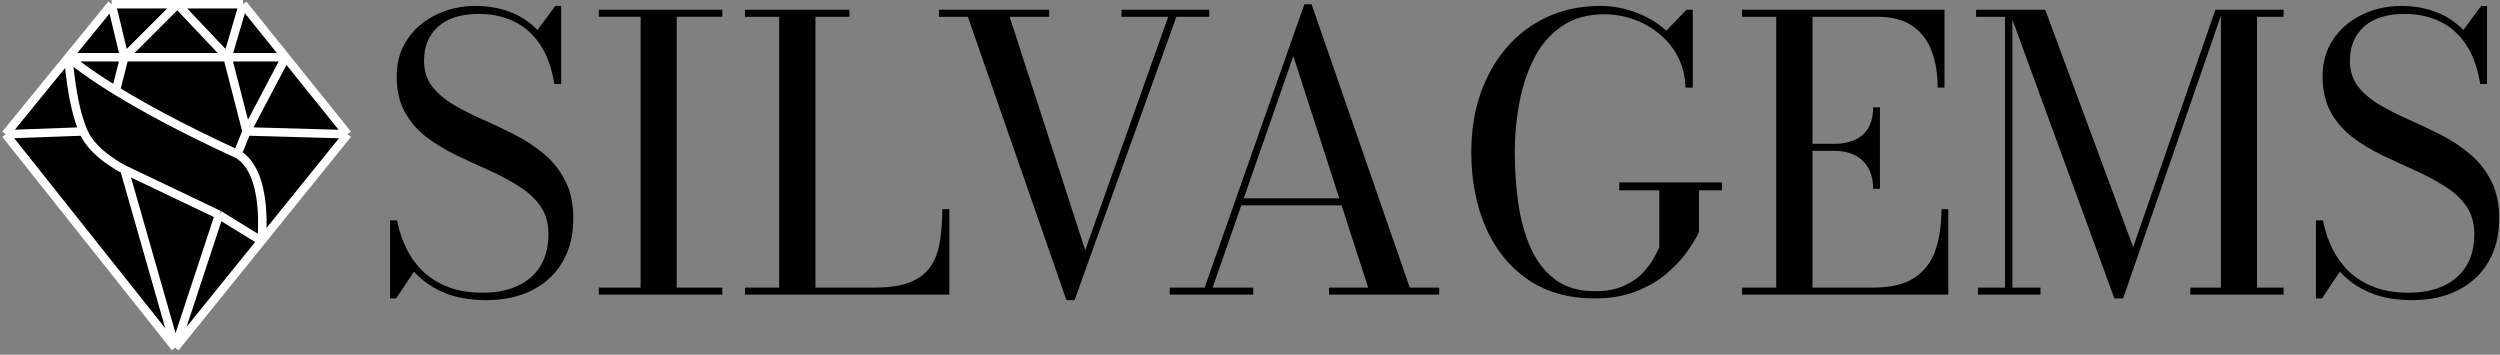
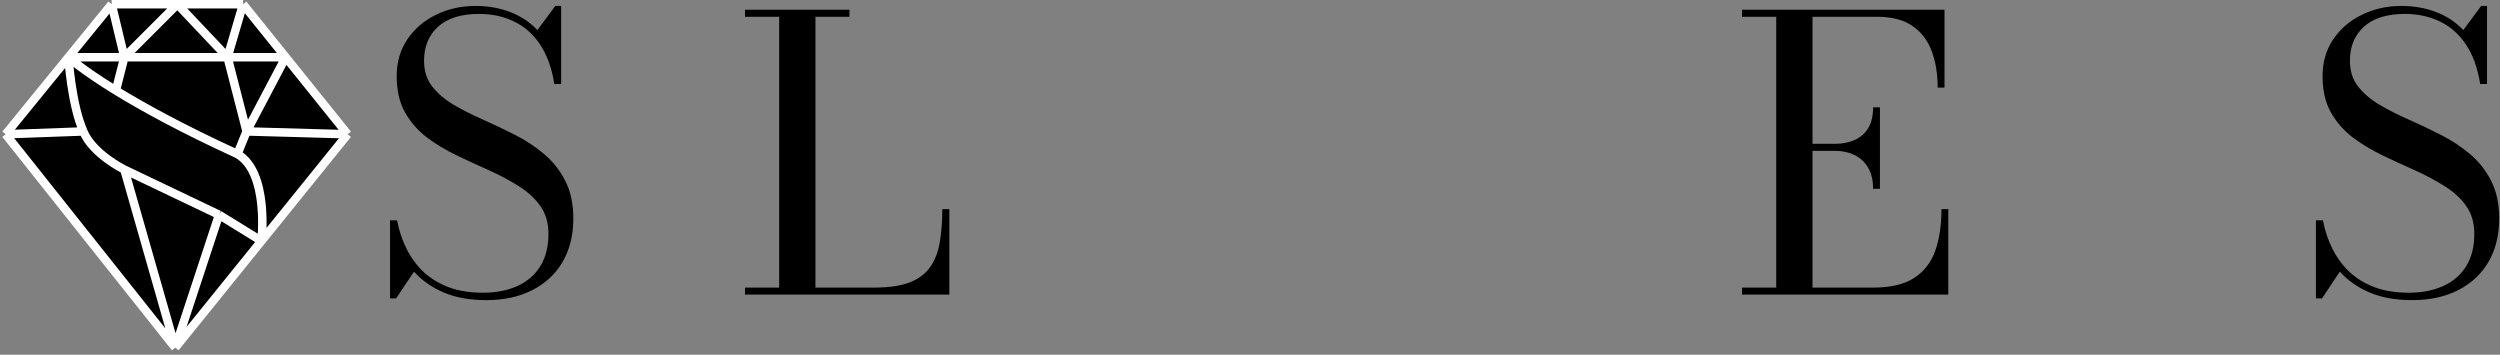
<svg xmlns="http://www.w3.org/2000/svg" width="1769" height="251" viewBox="0 0 1769 251" fill="none">
  <rect x="0" y="0" width="1769" height="251" fill="#808080" stroke="none" />
  <path d="M124 246L4 95L48.429 40.5L79 3H125.5H172L202.163 40.5L246 95L185 170.5L124 246Z" fill="black" />
  <path d="M124 246L4 95M124 246L185 170.5M124 246L155 152M124 246L88 120M246 95L202.163 40.5M246 95L174.5 93M246 95L185 170.5M172 3L202.163 40.5M172 3L161 40.5M172 3H125.5M79 3L48.429 40.5M79 3H125.5M79 3L88 40.5M4 95L48.429 40.5M4 95C4 95 37.521 93.781 59 93M48.429 40.5H88M48.429 40.5C48.429 40.5 50.5 74 59 93M48.429 40.5C48.429 40.5 57.683 49.094 82 64.038M202.163 40.5H161M202.163 40.5L174.5 93M161 40.5H88M161 40.5L174.5 93M161 40.5L125.5 3M125.5 3L88 40.5M88 40.5L82 64.038M174.5 93C174.5 93 170.538 102.752 168 109M168 109C190.692 122 185 170.5 185 170.5M168 109C128.558 90.914 100.785 75.581 82 64.038M185 170.5L155 152M155 152L88 120M88 120C88 120 65.5 109 59 93" stroke="white" stroke-width="6" />
  <path d="M1706.74 212.365C1695.19 212.365 1685.2 210.573 1676.77 206.989C1668.35 203.406 1661.32 198.478 1655.68 192.207L1643.04 211.155H1638.74V155.923H1643.72C1645.15 163.359 1647.43 170.168 1650.57 176.35C1653.71 182.532 1657.74 187.952 1662.66 192.61C1667.68 197.179 1673.64 200.763 1680.54 203.361C1687.44 205.87 1695.36 207.124 1704.32 207.124C1713.82 207.124 1722.06 205.511 1729.05 202.286C1736.04 199.061 1741.41 194.357 1745.18 188.176C1748.94 181.994 1750.82 174.468 1750.82 165.599C1750.82 157.715 1748.89 151.086 1745.04 145.71C1741.19 140.245 1736.04 135.542 1729.59 131.6C1723.23 127.568 1716.24 123.85 1708.62 120.446C1701.01 117.041 1693.35 113.503 1685.64 109.829C1678.03 106.156 1671 101.901 1664.55 97.063C1658.18 92.135 1653.08 86.222 1649.23 79.324C1645.37 72.336 1643.45 63.87 1643.45 53.925C1643.45 43.981 1645.96 35.291 1650.97 27.855C1655.99 20.419 1662.71 14.64 1671.13 10.519C1679.64 6.308 1689 4.203 1699.22 4.203C1708.09 4.203 1716.24 5.637 1723.67 8.503C1731.11 11.281 1737.56 15.536 1743.03 21.27L1755.66 4.203H1759.82V59.435H1754.99C1753.19 48.147 1749.83 38.83 1744.91 31.483C1739.98 24.137 1733.84 18.717 1726.5 15.223C1719.15 11.639 1710.91 9.847 1701.77 9.847C1688.96 9.847 1679.24 12.893 1672.61 18.985C1666.07 24.988 1662.8 33.006 1662.8 43.04C1662.8 50.118 1664.68 56.12 1668.44 61.048C1672.3 65.975 1677.36 70.32 1683.63 74.083C1689.9 77.756 1696.8 81.25 1704.32 84.565C1711.85 87.88 1719.37 91.463 1726.9 95.316C1734.43 99.079 1741.32 103.603 1747.6 108.889C1753.87 114.085 1758.88 120.401 1762.65 127.837C1766.5 135.183 1768.42 144.142 1768.42 154.714C1768.42 166.361 1765.92 176.529 1760.9 185.219C1755.88 193.82 1748.76 200.494 1739.53 205.242C1730.3 209.991 1719.37 212.365 1706.74 212.365Z" fill="black" />
-   <path d="M1496.12 211.158L1421.41 6.894H1447.21L1509.43 174.874L1567.62 6.894H1572.99L1502.31 211.158H1496.12ZM1423.96 6.894V203.498H1443.85V208.47H1399.64V203.498H1418.72V11.866H1398.29V6.894H1423.96ZM1615.86 6.894V11.866H1597.05V203.498H1615.86V208.47H1549.88V203.498H1571.51V6.894H1615.86Z" fill="black" />
  <path d="M1232.67 208.47V203.498H1256.86V11.866H1232.67V6.894H1375.93V61.991H1371.09C1371.09 52.405 1369.7 43.849 1366.92 36.324C1364.15 28.709 1359.62 22.751 1353.35 18.451C1347.08 14.061 1338.7 11.866 1328.22 11.866H1282.53V203.498H1325.4C1337.67 203.498 1347.3 201.258 1354.29 196.779C1361.37 192.21 1366.39 185.804 1369.34 177.562C1372.3 169.23 1373.78 159.375 1373.78 147.997H1378.61V208.47H1232.67ZM1325.4 133.618C1325.4 127.616 1324.23 122.644 1321.9 118.702C1319.58 114.67 1316.35 111.669 1312.23 109.698C1308.2 107.727 1303.63 106.741 1298.52 106.741H1275.81V101.769H1298.52C1303.63 101.769 1308.2 100.873 1312.23 99.081C1316.35 97.29 1319.58 94.512 1321.9 90.749C1324.23 86.897 1325.4 81.97 1325.4 75.967H1330.24V133.618H1325.4Z" fill="black" />
-   <path d="M1145.78 129.046H1218.48V134.691H1202.22V164.121C1200.25 168.332 1197.34 173.125 1193.49 178.5C1189.63 183.875 1184.71 189.072 1178.7 194.089C1172.79 199.016 1165.67 203.092 1157.34 206.318C1149 209.543 1139.37 211.155 1128.44 211.155C1109.81 211.155 1094 206.676 1081.01 197.717C1068.02 188.758 1058.12 176.484 1051.31 160.896C1044.5 145.307 1041.09 127.568 1041.09 107.679C1041.09 92.718 1043.24 78.966 1047.54 66.423C1051.93 53.791 1058.16 42.816 1066.22 33.499C1074.29 24.182 1083.92 16.97 1095.12 11.863C1106.31 6.756 1118.72 4.203 1132.34 4.203C1141.21 4.203 1149.68 5.771 1157.74 8.907C1165.89 11.953 1173.01 16.208 1179.11 21.673L1193.35 6.891H1197.79V61.989H1192.68C1192.41 54.015 1190.66 46.848 1187.44 40.487C1184.21 34.126 1179.87 28.706 1174.4 24.226C1169.03 19.657 1162.94 16.163 1156.13 13.744C1149.41 11.325 1142.37 10.116 1135.03 10.116C1123.38 10.116 1113.48 12.893 1105.33 18.448C1097.27 23.913 1090.77 31.304 1085.84 40.621C1081.01 49.939 1077.47 60.421 1075.23 72.067C1072.99 83.624 1071.87 95.495 1071.87 107.679C1071.87 119.863 1072.67 131.824 1074.29 143.56C1075.99 155.207 1078.9 165.778 1083.02 175.275C1087.23 184.682 1093.01 192.162 1100.36 197.717C1107.7 203.272 1117.07 206.049 1128.44 206.049C1136.78 206.049 1143.72 204.75 1149.27 202.152C1154.92 199.554 1159.4 196.418 1162.71 192.745C1166.12 189.072 1168.71 185.533 1170.51 182.128C1172.3 178.724 1173.51 176.305 1174.13 174.872V134.691H1145.78V129.046Z" fill="black" />
-   <path d="M877.405 145.313V140.341H964.351V145.313H877.405ZM928.068 3L997.544 203.502H1018.37V208.474H940.431V203.502H968.114L915.167 39.687L858.053 203.502H886.812V208.474H827.682V203.502H852.409L922.961 3H928.068Z" fill="black" />
-   <path d="M855.655 6.894V11.866H832.407L760.377 212.368H754.598L684.853 11.866H664.426V6.894H742.369V11.866H714.417L767.902 177.024L826.628 11.866H793.57V6.894H855.655Z" fill="black" />
  <path d="M527.154 208.47V203.498H551.344V11.866H527.154V6.894H601.066V11.866H577.011V203.498H618.536C629.107 203.498 637.574 202.244 643.934 199.735C650.385 197.137 655.223 193.419 658.448 188.582C661.763 183.744 663.958 177.92 665.033 171.112C666.198 164.213 666.78 156.508 666.78 147.997H671.752V208.47H527.154Z" fill="black" />
-   <path d="M423.741 208.47V203.498H453.306V11.866H423.741V6.894H511.091V11.866H478.839V203.498H511.091V208.47H423.741Z" fill="black" />
  <path d="M343.999 212.365C332.442 212.365 322.452 210.573 314.031 206.989C305.609 203.406 298.577 198.478 292.932 192.207L280.3 211.155H276V155.923H280.972C282.406 163.359 284.69 170.168 287.826 176.35C290.961 182.532 294.993 187.952 299.92 192.61C304.937 197.179 310.895 200.763 317.794 203.361C324.692 205.87 332.621 207.124 341.58 207.124C351.076 207.124 359.318 205.511 366.306 202.286C373.294 199.061 378.67 194.357 382.433 188.176C386.195 181.994 388.077 174.468 388.077 165.599C388.077 157.715 386.151 151.086 382.298 145.71C378.446 140.245 373.294 135.542 366.844 131.6C360.483 127.568 353.495 123.85 345.88 120.446C338.265 117.041 330.605 113.503 322.9 109.829C315.285 106.156 308.252 101.901 301.802 97.063C295.441 92.135 290.334 86.222 286.482 79.324C282.63 72.336 280.703 63.87 280.703 53.925C280.703 43.981 283.212 35.291 288.229 27.855C293.246 20.419 299.965 14.64 308.387 10.519C316.898 6.308 326.26 4.203 336.473 4.203C345.342 4.203 353.495 5.637 360.931 8.503C368.367 11.281 374.817 15.536 380.282 21.27L392.915 4.203H397.081V59.435H392.243C390.451 48.147 387.091 38.83 382.164 31.483C377.236 24.137 371.099 18.717 363.753 15.223C356.407 11.639 348.165 9.847 339.026 9.847C326.215 9.847 316.495 12.893 309.865 18.985C303.325 24.988 300.055 33.006 300.055 43.04C300.055 50.118 301.936 56.12 305.699 61.048C309.551 65.975 314.613 70.32 320.884 74.083C327.156 77.756 334.054 81.25 341.58 84.565C349.105 87.88 356.631 91.463 364.156 95.316C371.682 99.079 378.58 103.603 384.852 108.889C391.123 114.085 396.14 120.401 399.903 127.837C403.755 135.183 405.681 144.142 405.681 154.714C405.681 166.361 403.173 176.529 398.156 185.219C393.139 193.82 386.016 200.494 376.788 205.242C367.561 209.991 356.631 212.365 343.999 212.365Z" fill="black" />
</svg>